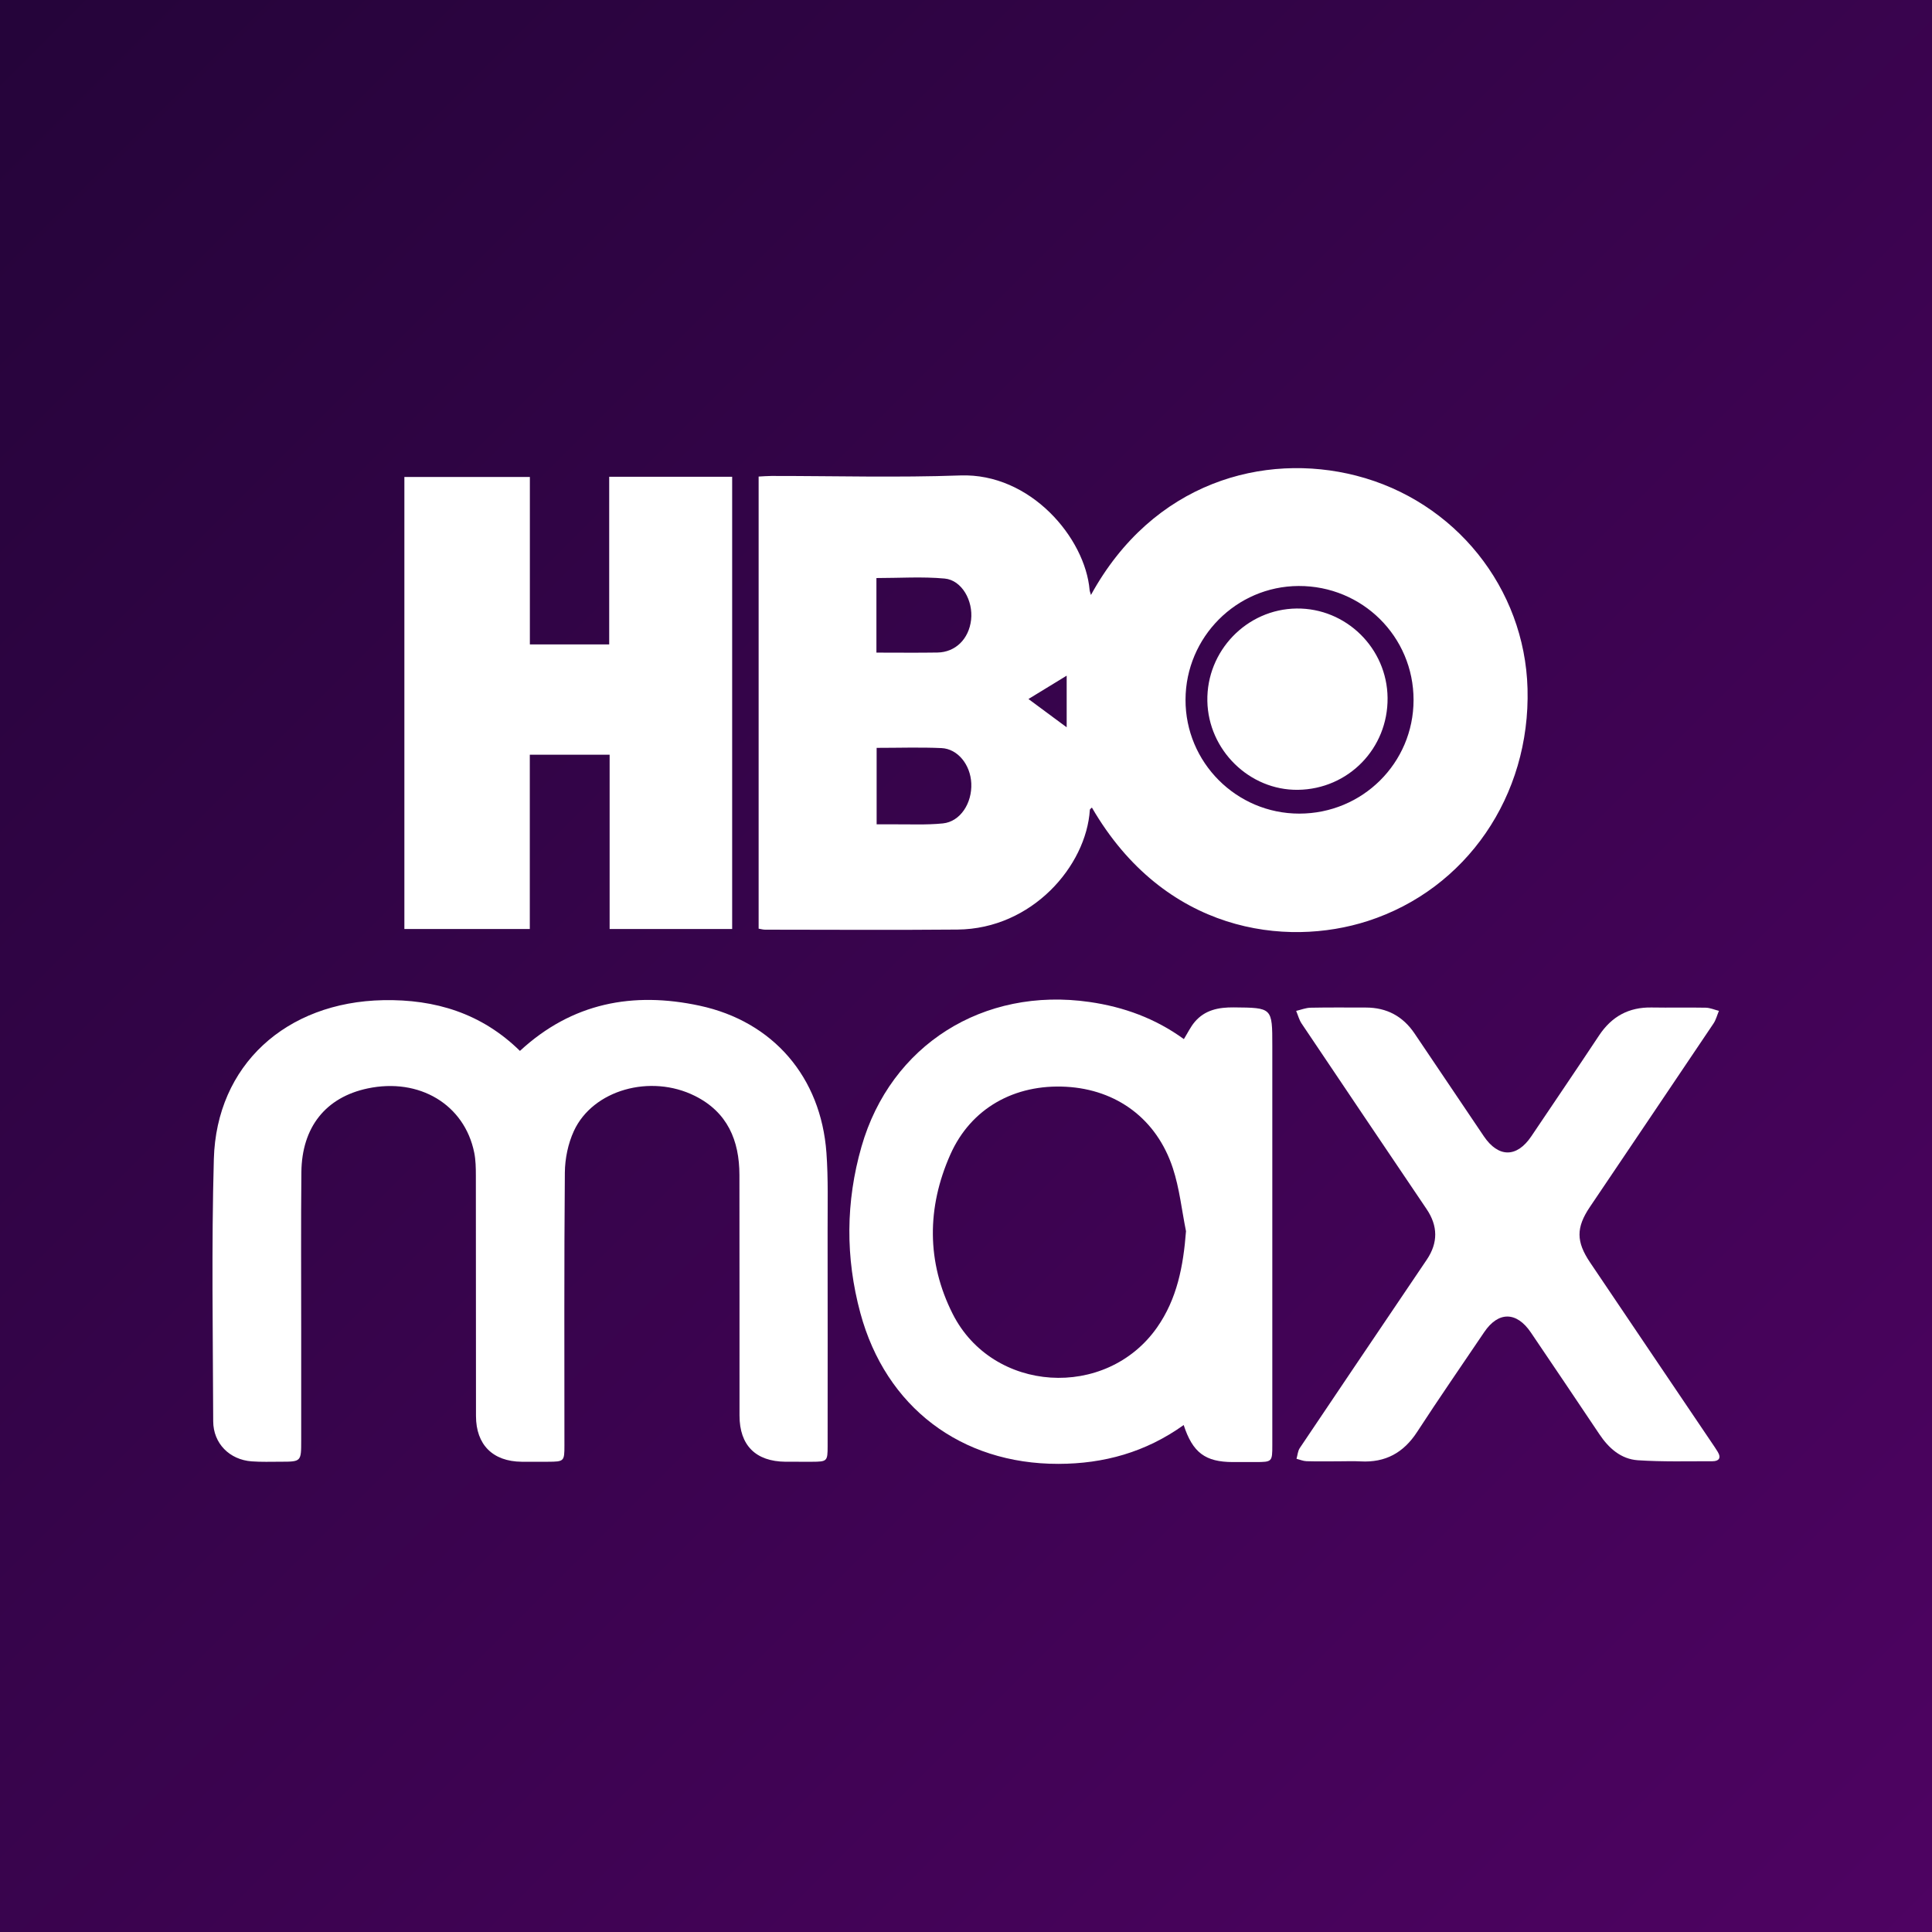
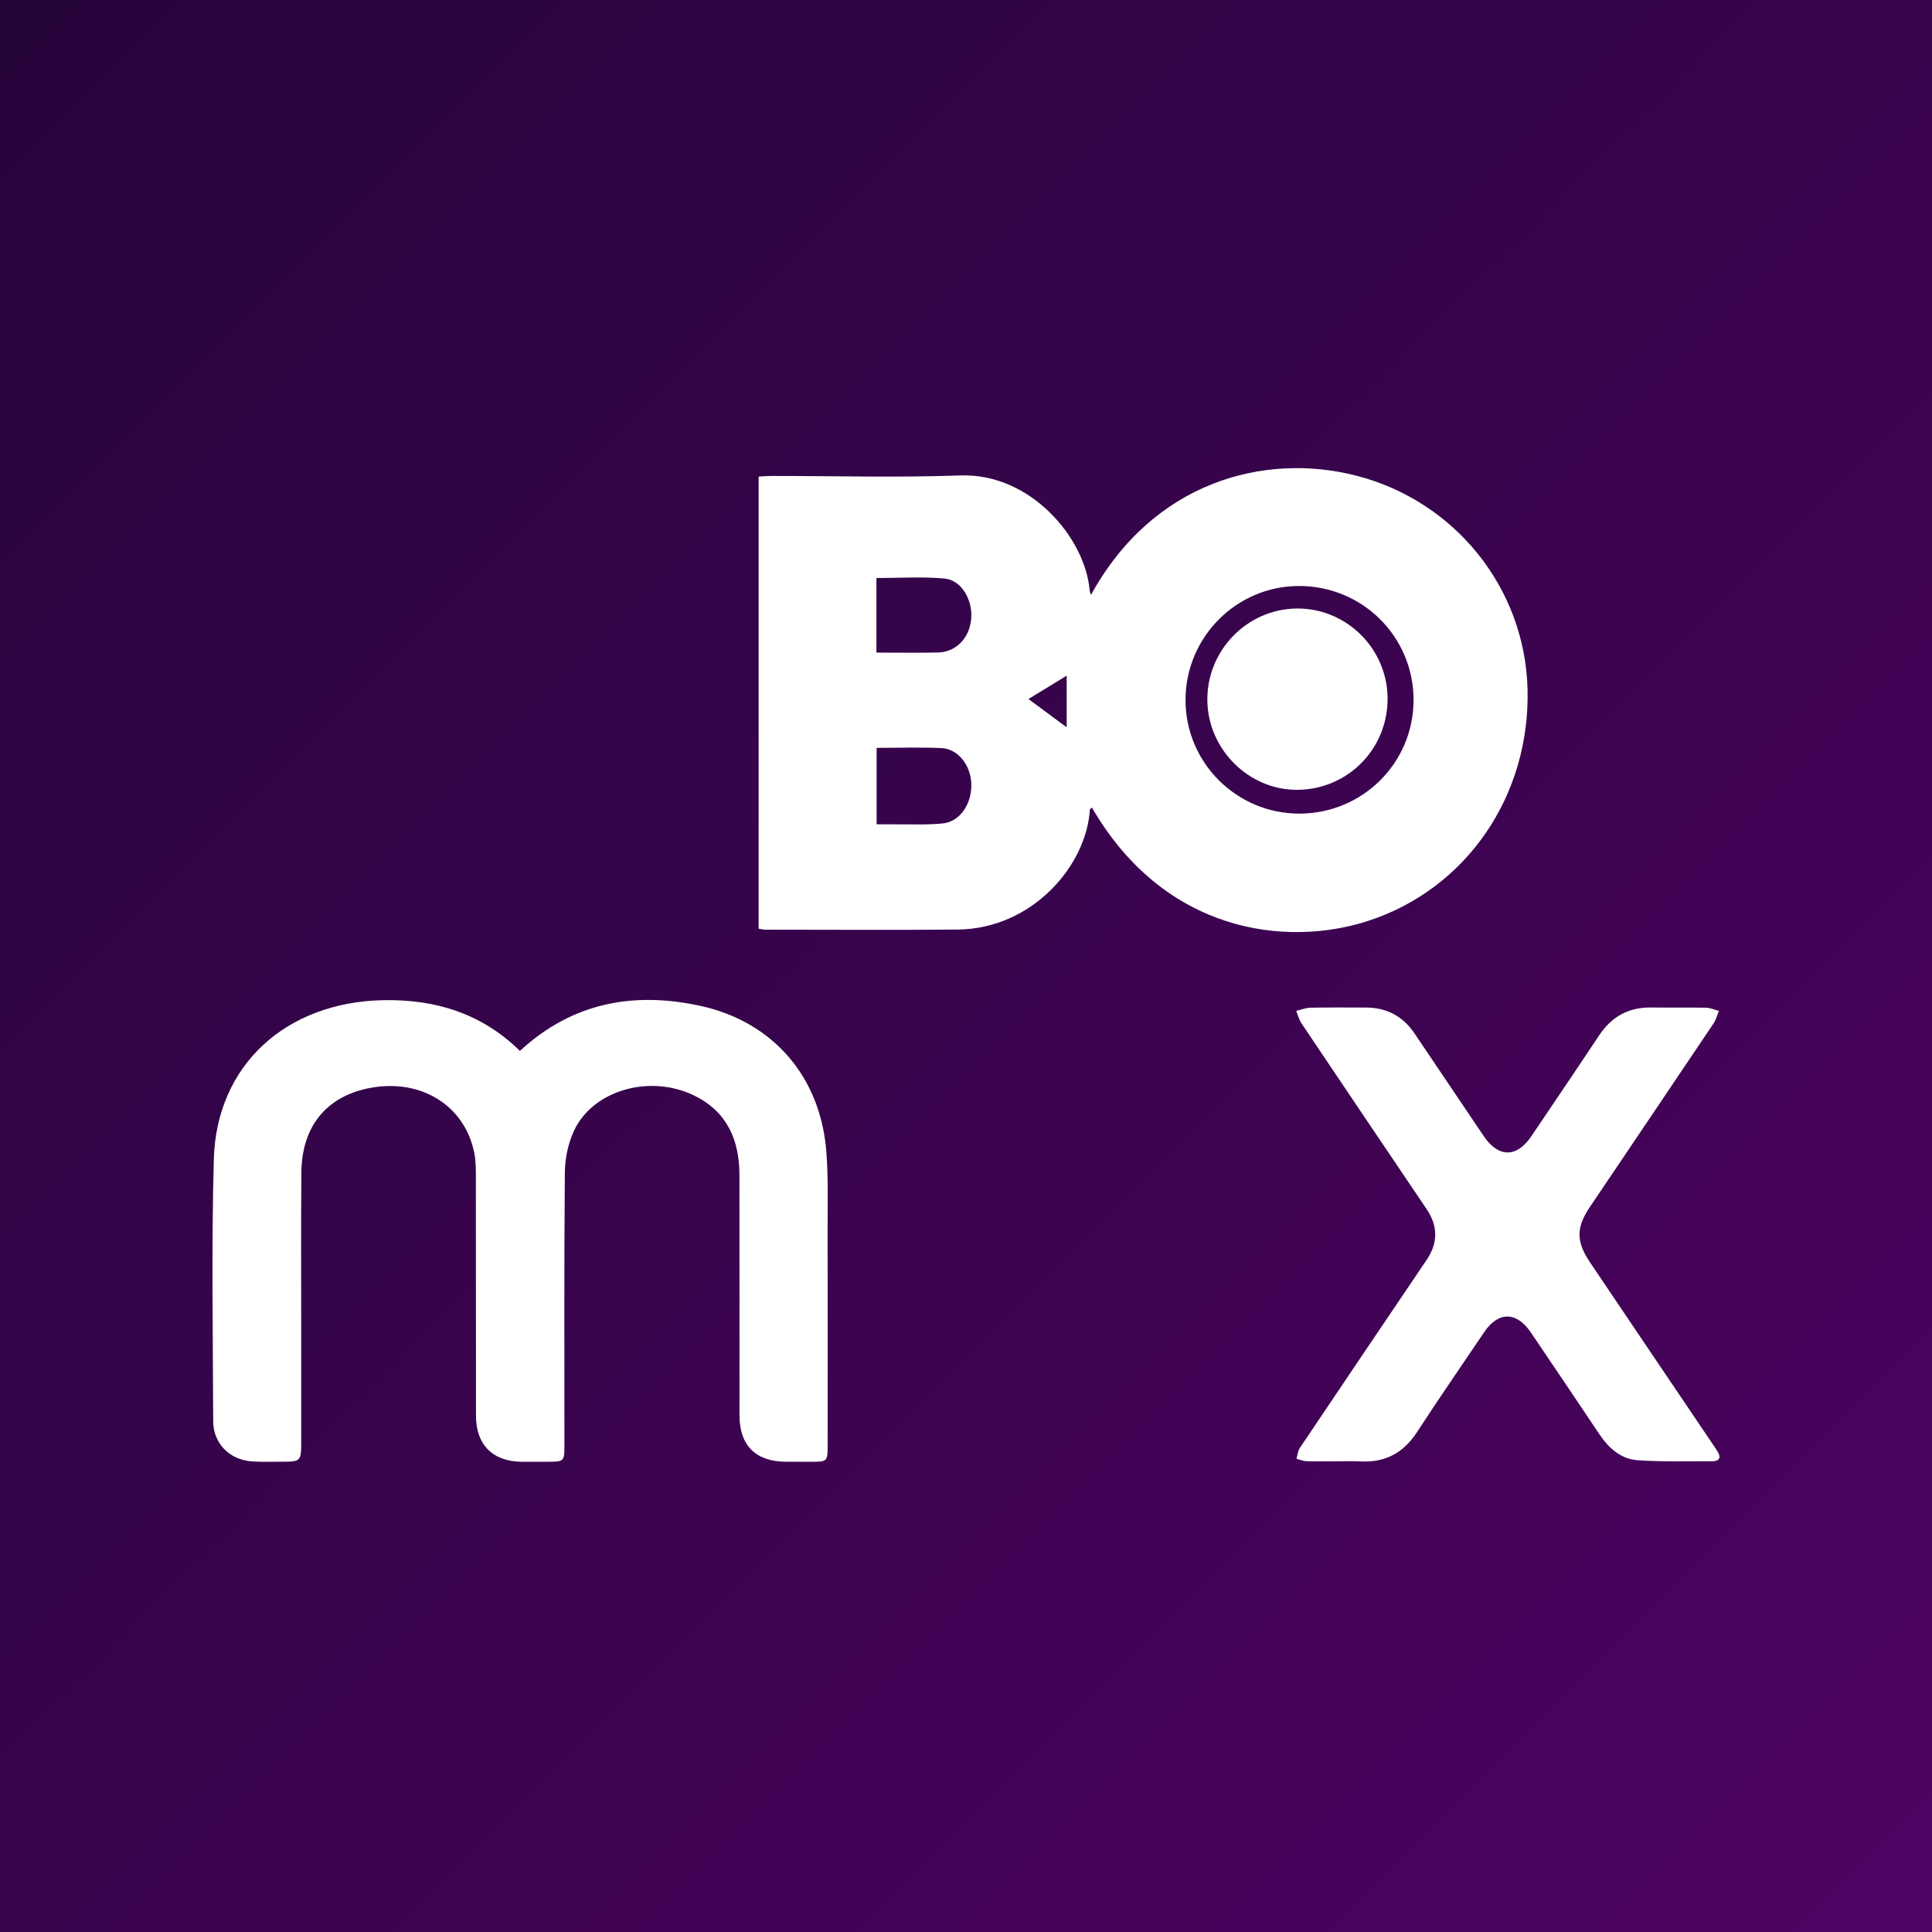
<svg xmlns="http://www.w3.org/2000/svg" width="200" height="200" viewBox="0 0 200 200" fill="none">
  <rect x="0" y="0" width="200" height="200" fill="#808080" stroke="none" />
  <g clip-path="url(#clip0_6_32050)">
    <path d="M200 0H0V200H200V0Z" fill="url(#paint0_linear_6_32050)" />
    <path d="M53.824 108.789C59.229 103.795 65.539 102.63 72.424 104.109C80.042 105.745 84.983 111.504 85.552 119.332C85.747 122.017 85.669 124.724 85.673 127.422C85.686 134.852 85.679 142.283 85.676 149.713C85.675 151.269 85.626 151.314 84.062 151.321C83.149 151.325 82.236 151.327 81.322 151.319C78.225 151.293 76.555 149.619 76.554 146.536C76.551 138.234 76.558 129.932 76.545 121.63C76.54 118.048 75.301 115.124 71.932 113.446C67.334 111.155 61.374 112.825 59.41 117.075C58.805 118.385 58.485 119.943 58.473 121.392C58.391 130.814 58.431 140.237 58.429 149.66C58.429 151.274 58.389 151.312 56.737 151.32C55.824 151.325 54.91 151.329 53.997 151.32C51.02 151.291 49.278 149.564 49.274 146.587C49.262 138.285 49.273 129.983 49.261 121.681C49.26 120.896 49.247 120.093 49.093 119.328C48.089 114.341 43.41 111.539 38.047 112.676C33.728 113.592 31.246 116.671 31.199 121.344C31.146 126.74 31.182 132.136 31.18 137.533C31.179 141.393 31.18 145.254 31.18 149.114C31.18 151.312 31.18 151.316 29.041 151.317C28.045 151.318 27.045 151.353 26.054 151.28C23.763 151.112 22.079 149.429 22.071 147.128C22.042 138.079 21.886 129.025 22.137 119.983C22.407 110.283 29.584 103.732 39.684 103.537C45.046 103.435 49.852 104.892 53.824 108.789Z" fill="white" />
-     <path d="M122.535 147.519C118.59 150.341 114.26 151.531 109.573 151.539C99.48 151.558 91.697 145.669 89.061 135.915C87.512 130.182 87.544 124.405 89.182 118.7C92.206 108.169 101.793 102.145 112.778 103.723C116.336 104.234 119.605 105.426 122.554 107.568C122.94 106.946 123.239 106.308 123.678 105.789C124.729 104.547 126.15 104.27 127.72 104.285C131.709 104.323 131.709 104.294 131.709 108.256C131.709 122.039 131.709 135.822 131.709 149.605C131.709 151.327 131.69 151.346 129.982 151.352C129.193 151.355 128.404 151.355 127.616 151.352C124.778 151.344 123.469 150.386 122.535 147.519ZM122.774 127.454C122.333 125.272 122.102 123.021 121.411 120.922C119.734 115.831 115.6 112.79 110.368 112.502C105.045 112.209 100.516 114.706 98.378 119.518C95.946 124.992 95.909 130.639 98.62 136.009C102.759 144.21 114.499 144.933 119.773 137.424C121.854 134.46 122.498 131.064 122.774 127.454Z" fill="white" />
    <path d="M138.488 151.276C137.409 151.275 136.329 151.296 135.25 151.263C134.902 151.252 134.559 151.1 134.214 151.013C134.323 150.639 134.347 150.207 134.554 149.899C138.252 144.385 141.972 138.885 145.687 133.382C146.36 132.385 147.037 131.39 147.707 130.39C148.878 128.644 148.857 126.906 147.682 125.166C143.364 118.769 139.047 112.371 134.746 105.962C134.484 105.572 134.364 105.087 134.178 104.647C134.674 104.532 135.169 104.328 135.667 104.318C137.576 104.279 139.486 104.301 141.396 104.301C143.555 104.301 145.233 105.203 146.438 106.992C148.826 110.537 151.211 114.084 153.605 117.624C155.117 119.86 157.025 119.855 158.521 117.629C160.859 114.151 163.218 110.687 165.533 107.193C166.835 105.228 168.609 104.253 170.971 104.295C172.839 104.328 174.708 104.28 176.575 104.317C177.033 104.326 177.486 104.53 177.942 104.644C177.757 105.084 177.639 105.568 177.378 105.957C173.122 112.296 168.844 118.62 164.579 124.953C163.151 127.074 163.151 128.532 164.605 130.69C168.8 136.92 173.009 143.141 177.211 149.366C177.42 149.675 177.633 149.983 177.825 150.303C178.207 150.941 177.929 151.267 177.272 151.267C174.699 151.264 172.119 151.337 169.556 151.165C167.806 151.048 166.538 149.922 165.568 148.47C163.216 144.951 160.844 141.445 158.474 137.938C156.997 135.751 155.105 135.739 153.645 137.902C151.323 141.342 148.961 144.755 146.7 148.233C145.297 150.392 143.413 151.424 140.852 151.283C140.068 151.241 139.277 151.277 138.488 151.276Z" fill="white" />
    <path d="M112.934 61.593C119.349 49.892 130.854 46.797 140.381 49.236C150.646 51.865 157.843 60.889 158.129 71.278C158.434 82.388 151.795 92.048 141.588 95.344C133.097 98.086 120.55 96.55 113.033 83.599C112.953 83.685 112.826 83.757 112.821 83.837C112.451 89.635 106.849 96.16 99.12 96.228C92.48 96.287 85.839 96.243 79.199 96.24C78.999 96.24 78.8 96.179 78.533 96.135C78.533 80.561 78.533 65.014 78.533 49.333C78.989 49.311 79.426 49.271 79.863 49.271C86.379 49.267 92.902 49.452 99.41 49.218C106.687 48.956 112.34 55.707 112.796 61.08C112.805 61.194 112.854 61.304 112.934 61.593ZM134.505 84.225C141.049 84.223 146.324 78.981 146.331 72.471C146.339 65.905 141.024 60.633 134.427 60.662C127.987 60.69 122.748 65.957 122.725 72.425C122.702 78.925 127.995 84.227 134.505 84.225ZM90.749 77.418C90.749 80.1 90.749 82.642 90.749 85.336C91.31 85.336 91.796 85.34 92.281 85.335C94.059 85.316 95.849 85.418 97.611 85.239C99.408 85.056 100.645 83.148 100.547 81.078C100.456 79.166 99.153 77.519 97.459 77.442C95.276 77.343 93.084 77.418 90.749 77.418ZM90.727 67.558C92.91 67.558 94.975 67.583 97.039 67.55C98.913 67.52 100.295 66.15 100.526 64.174C100.758 62.185 99.565 60.054 97.788 59.891C95.47 59.679 93.119 59.839 90.727 59.839C90.727 62.414 90.727 64.883 90.727 67.558ZM106.466 72.362C107.71 73.283 109.074 74.292 110.422 75.291C110.422 73.499 110.422 71.713 110.422 69.945C109.023 70.799 107.671 71.626 106.466 72.362Z" fill="white" />
-     <path d="M75.793 96.171C71.572 96.171 67.406 96.171 63.108 96.171C63.108 90.136 63.108 84.18 63.108 78.128C60.311 78.128 57.644 78.128 54.845 78.128C54.845 84.164 54.845 90.126 54.845 96.169C50.457 96.169 46.201 96.169 41.861 96.169C41.861 80.585 41.861 65.036 41.861 49.377C46.137 49.377 50.419 49.377 54.852 49.377C54.852 55.146 54.852 60.894 54.852 66.711C57.641 66.711 60.281 66.711 63.064 66.711C63.064 60.943 63.064 55.194 63.064 49.355C67.373 49.355 71.541 49.355 75.793 49.355C75.793 64.948 75.793 80.529 75.793 96.171Z" fill="white" />
-     <path d="M134.36 81.762C129.345 81.825 125.083 77.649 124.985 72.575C124.885 67.386 129.063 63.053 134.223 62.993C139.345 62.933 143.593 67.107 143.642 72.246C143.692 77.478 139.578 81.696 134.36 81.762Z" fill="white" />
+     <path d="M134.36 81.762C129.345 81.825 125.083 77.649 124.985 72.575C124.885 67.386 129.063 63.053 134.223 62.993C139.345 62.933 143.593 67.107 143.642 72.246C143.692 77.478 139.578 81.696 134.36 81.762" fill="white" />
  </g>
  <defs>
    <linearGradient id="paint0_linear_6_32050" x1="2" y1="2" x2="200" y2="200" gradientUnits="userSpaceOnUse">
      <stop stop-color="#25043A" />
      <stop offset="1" stop-color="#4E0362" />
    </linearGradient>
    <clipPath id="clip0_6_32050">
      <rect width="200" height="200" fill="white" />
    </clipPath>
  </defs>
</svg>